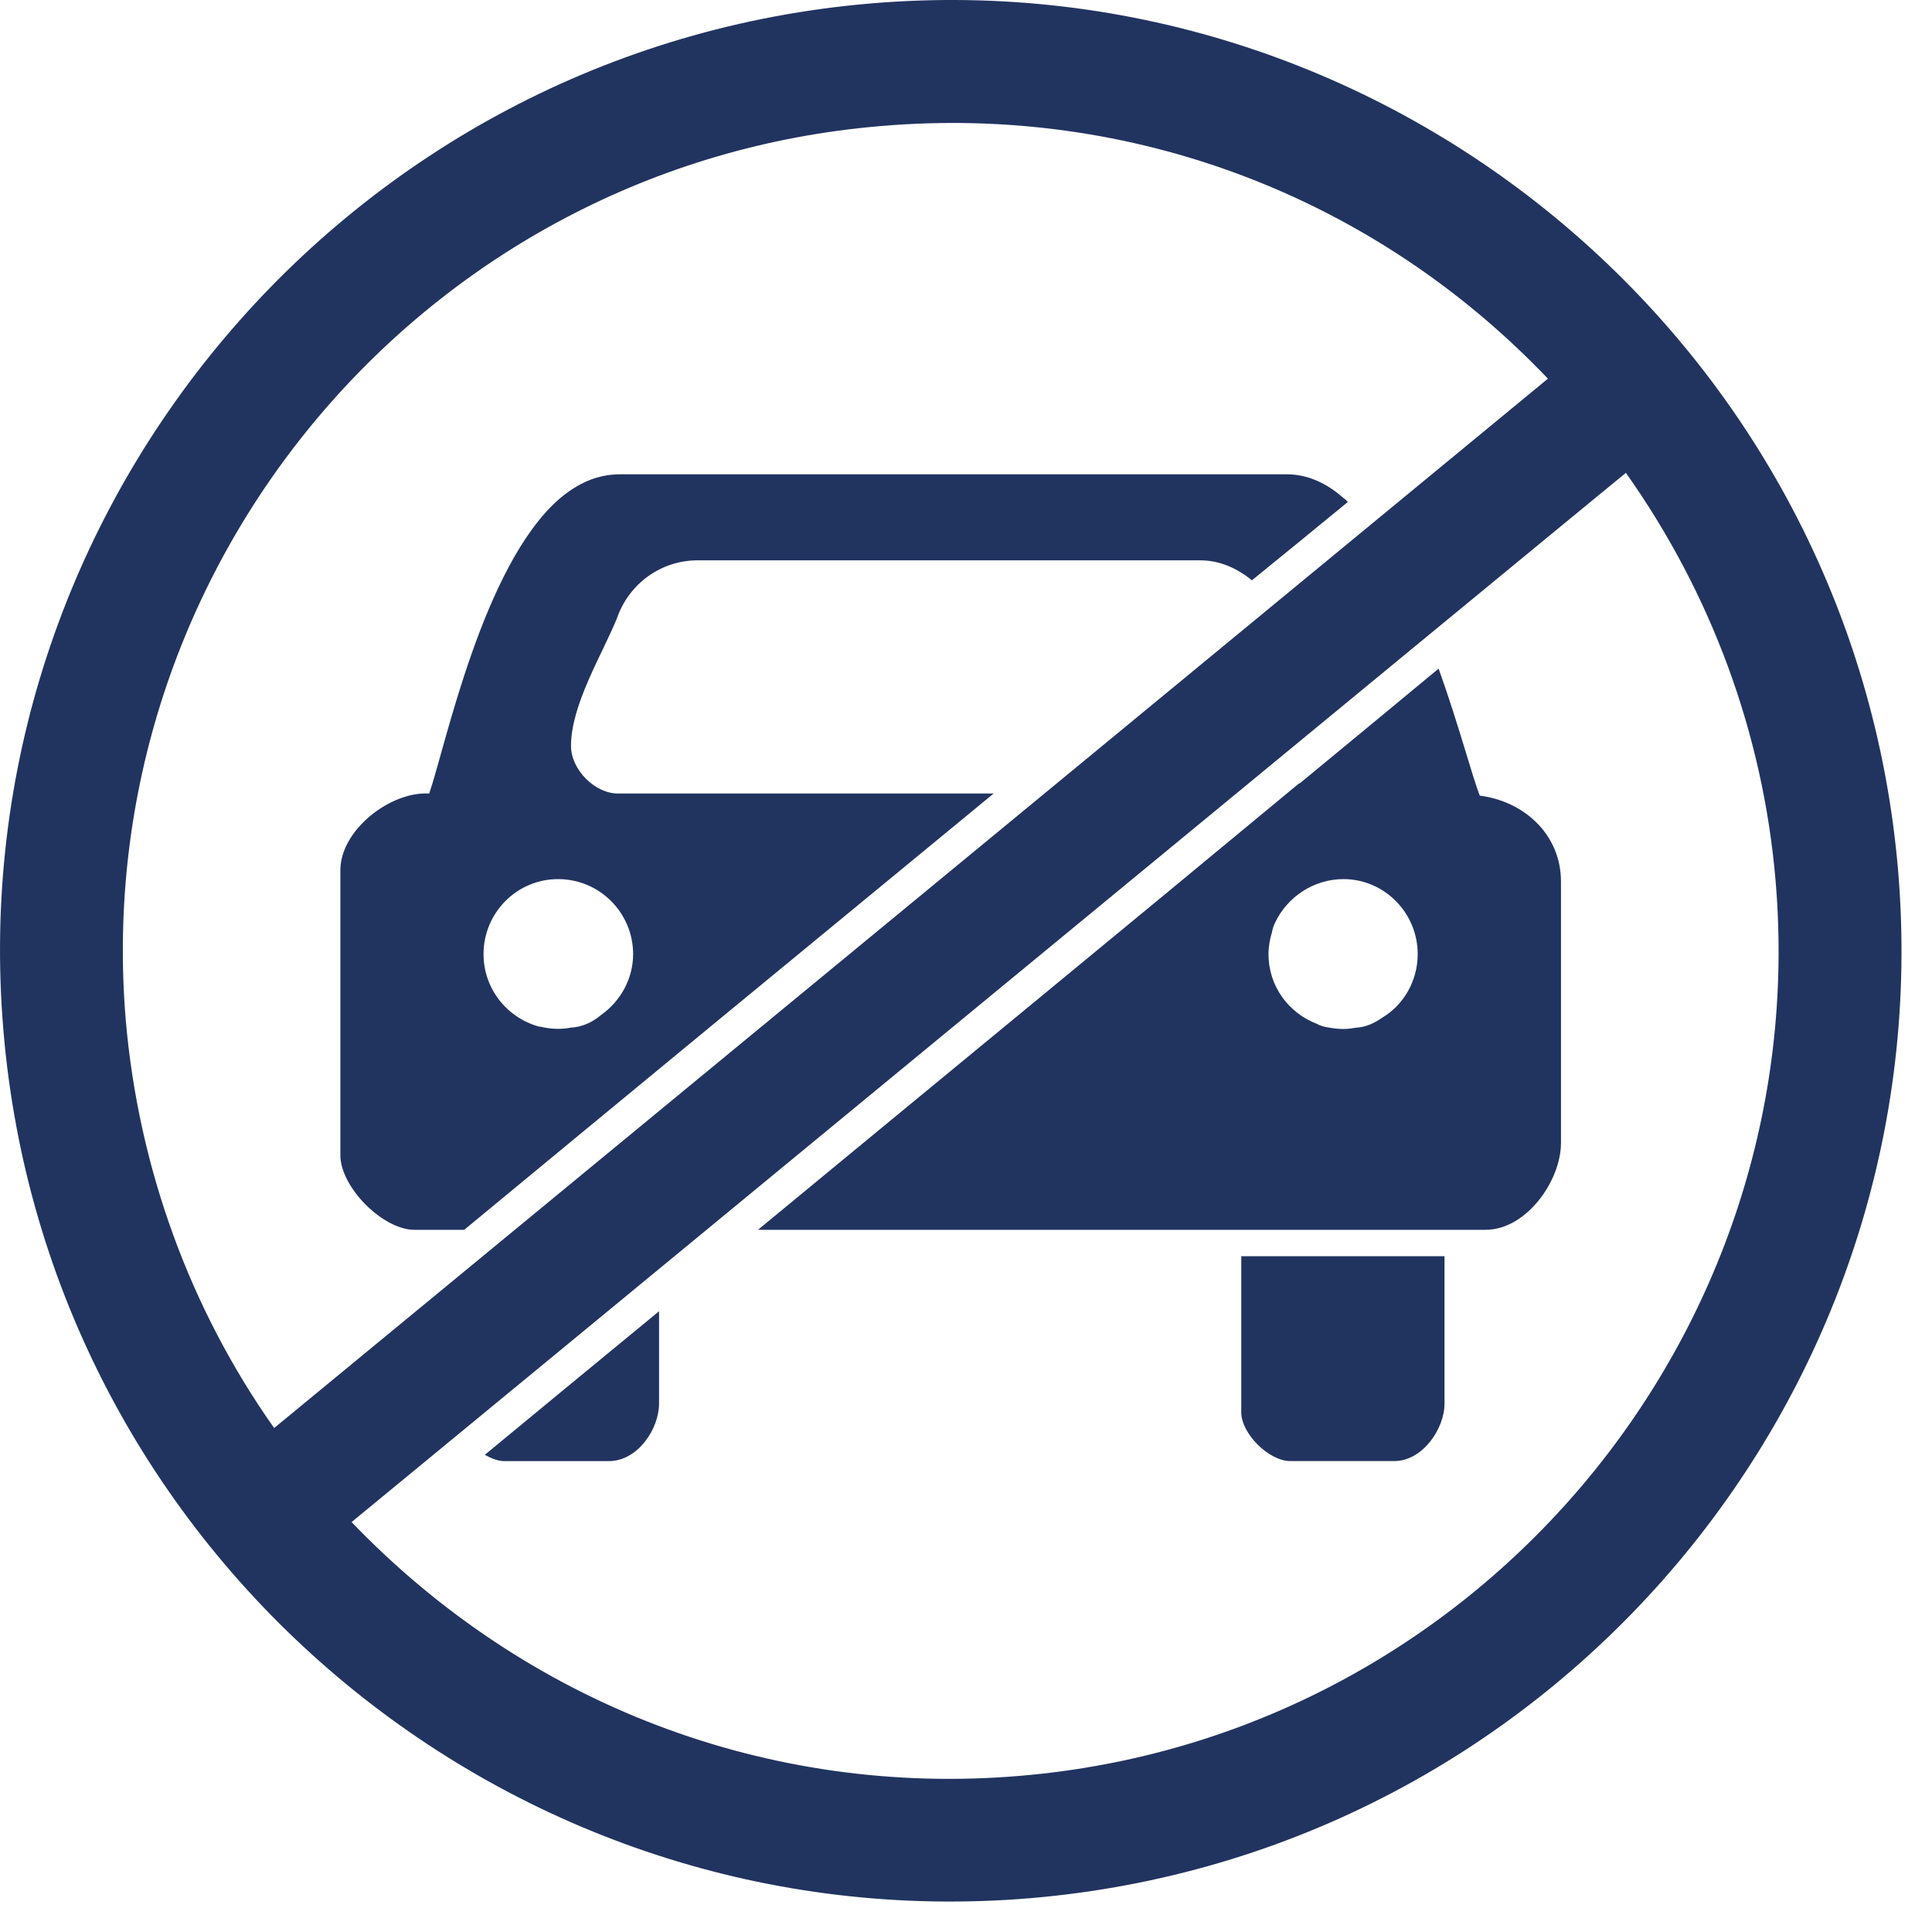
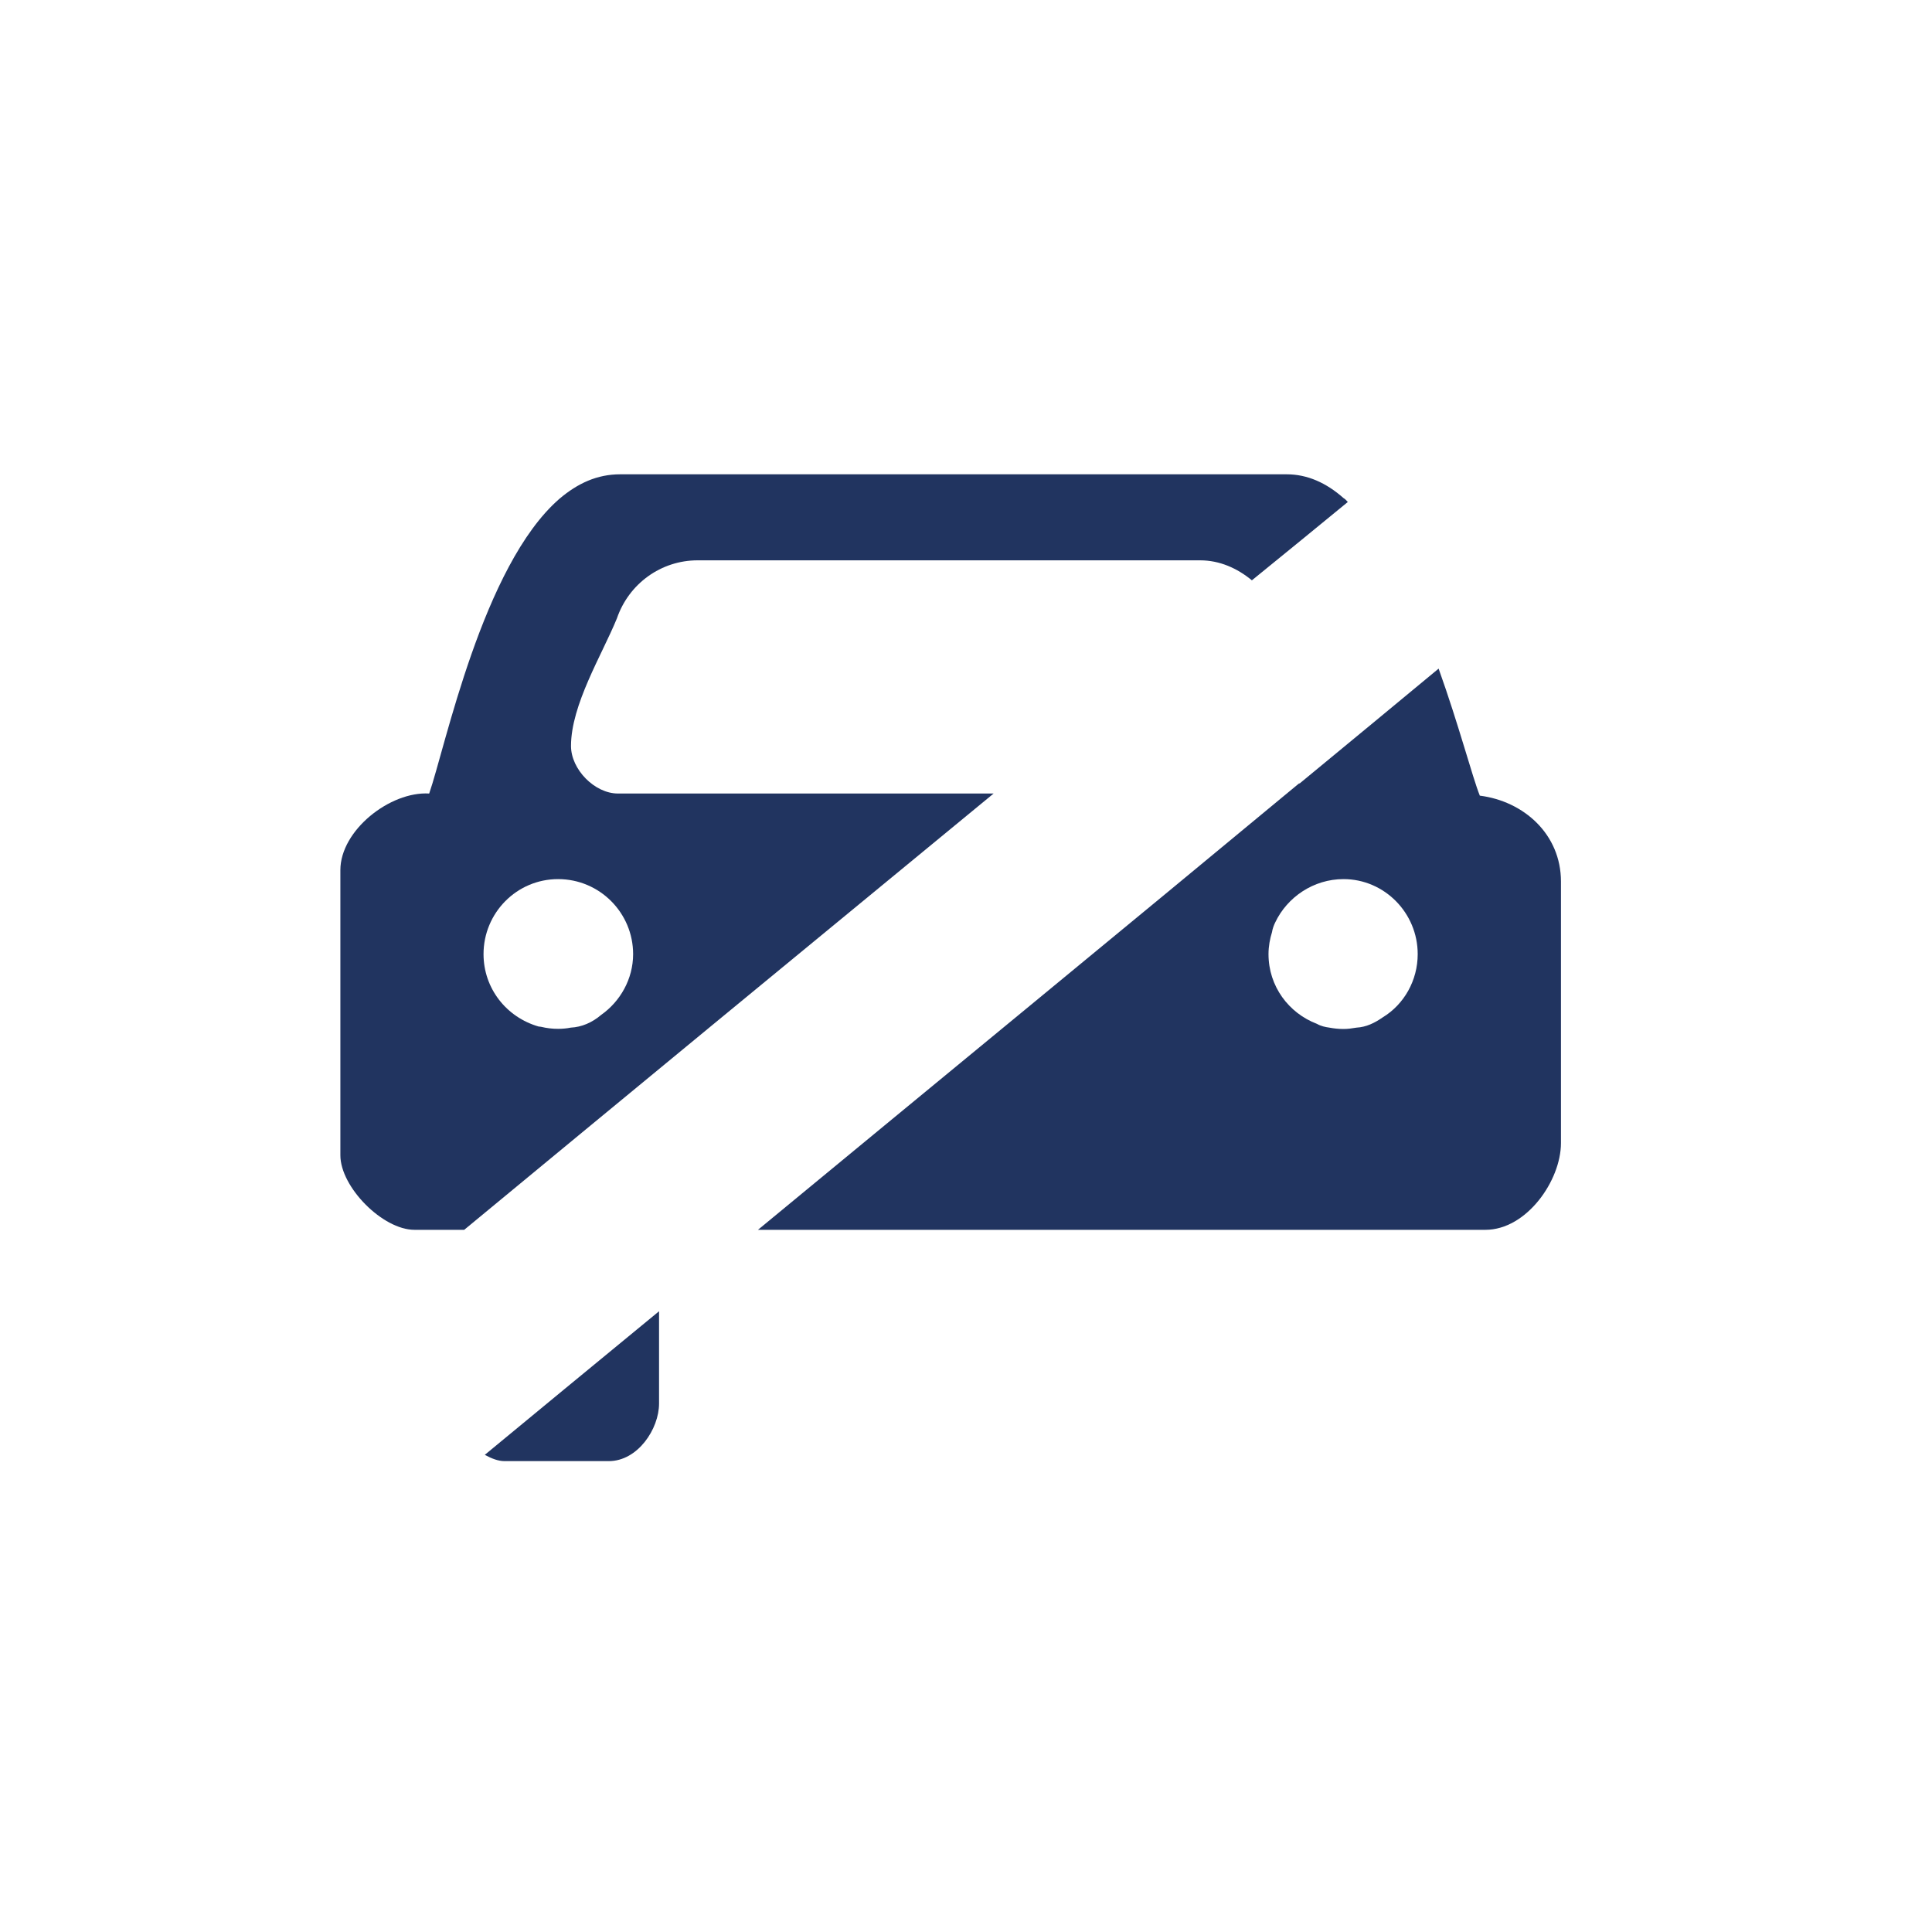
<svg xmlns="http://www.w3.org/2000/svg" width="40" height="40" viewBox="0 0 40 40" fill="none">
-   <path fill-rule="evenodd" clip-rule="evenodd" d="M27.816 26.009H25.699V29.239C25.699 29.684 26.271 30.25 26.716 30.25H27.816H28.869C29.449 30.25 29.907 29.584 29.907 29.062V26.009H27.816Z" fill="#213460" />
  <path fill-rule="evenodd" clip-rule="evenodd" d="M12.447 21.012C12.258 21.173 12.041 21.265 11.816 21.276C11.733 21.293 11.644 21.301 11.555 21.301C11.433 21.301 11.319 21.287 11.202 21.259C11.18 21.254 11.155 21.254 11.155 21.254C10.483 21.062 10.011 20.462 10.011 19.754C10.011 18.901 10.697 18.201 11.555 18.201C12.416 18.201 13.108 18.901 13.108 19.754C13.108 20.27 12.841 20.734 12.447 21.012ZM19.569 16.429H12.794C12.311 16.429 11.822 15.929 11.822 15.445C11.822 14.592 12.463 13.559 12.772 12.804C13.019 12.084 13.686 11.601 14.444 11.601H19.569H24.847C25.252 11.601 25.616 11.765 25.919 12.015C26.63 11.44 27.291 10.895 27.905 10.393C27.872 10.356 27.847 10.329 27.816 10.312C27.461 9.998 27.069 9.82 26.639 9.82H19.569H12.841C12.364 9.82 11.963 10.004 11.58 10.329C9.994 11.709 9.216 15.481 8.886 16.429C8.077 16.381 7.047 17.19 7.047 18.015V23.918C7.047 24.579 7.925 25.462 8.58 25.462H9.611C12.605 22.987 16.708 19.606 20.572 16.429H19.569Z" fill="#213460" />
  <path fill-rule="evenodd" clip-rule="evenodd" d="M29.352 19.754C29.352 20.298 29.071 20.793 28.63 21.062C28.457 21.182 28.285 21.265 28.085 21.276C27.985 21.293 27.904 21.304 27.816 21.304C27.71 21.304 27.616 21.293 27.524 21.276C27.443 21.265 27.349 21.246 27.266 21.198C26.682 20.976 26.263 20.421 26.263 19.754C26.263 19.59 26.293 19.437 26.335 19.301C26.346 19.229 26.374 19.154 26.402 19.098C26.649 18.576 27.193 18.201 27.816 18.201C28.663 18.201 29.352 18.901 29.352 19.754ZM26.891 16.223C23.424 19.098 19.255 22.521 15.693 25.462H19.571H27.816H30.755C31.605 25.462 32.318 24.443 32.318 23.665V18.251C32.318 17.279 31.557 16.59 30.638 16.473C30.485 16.093 30.207 15.021 29.785 13.843C28.921 14.559 27.963 15.351 26.941 16.193C26.924 16.209 26.913 16.221 26.891 16.223Z" fill="#213460" />
  <path fill-rule="evenodd" clip-rule="evenodd" d="M10.037 30.121C10.179 30.198 10.315 30.251 10.445 30.251H11.582H12.604C13.204 30.251 13.645 29.584 13.645 29.059V27.148C12.248 28.298 11.02 29.307 10.037 30.121Z" fill="#213460" />
-   <path fill-rule="evenodd" clip-rule="evenodd" d="M33.662 9.79C35.421 12.271 36.504 15.182 36.762 18.241C37.56 27.652 30.546 35.968 21.129 36.766C15.912 37.213 10.899 35.282 7.279 31.513C7.779 31.107 33.157 10.196 33.662 9.79ZM18.235 2.61C23.429 2.163 28.446 4.063 32.048 7.84C31.562 8.243 6.171 29.16 5.676 29.566C3.926 27.09 2.868 24.168 2.604 21.124C1.815 11.71 8.818 3.396 18.235 2.61ZM18.032 0.071C7.21 0.985 -0.843 10.532 0.071 21.338C0.979 32.157 10.521 40.213 21.34 39.299C32.162 38.379 40.212 28.849 39.298 18.021C38.379 7.215 28.846 -0.846 18.032 0.071Z" fill="#213460" />
</svg>